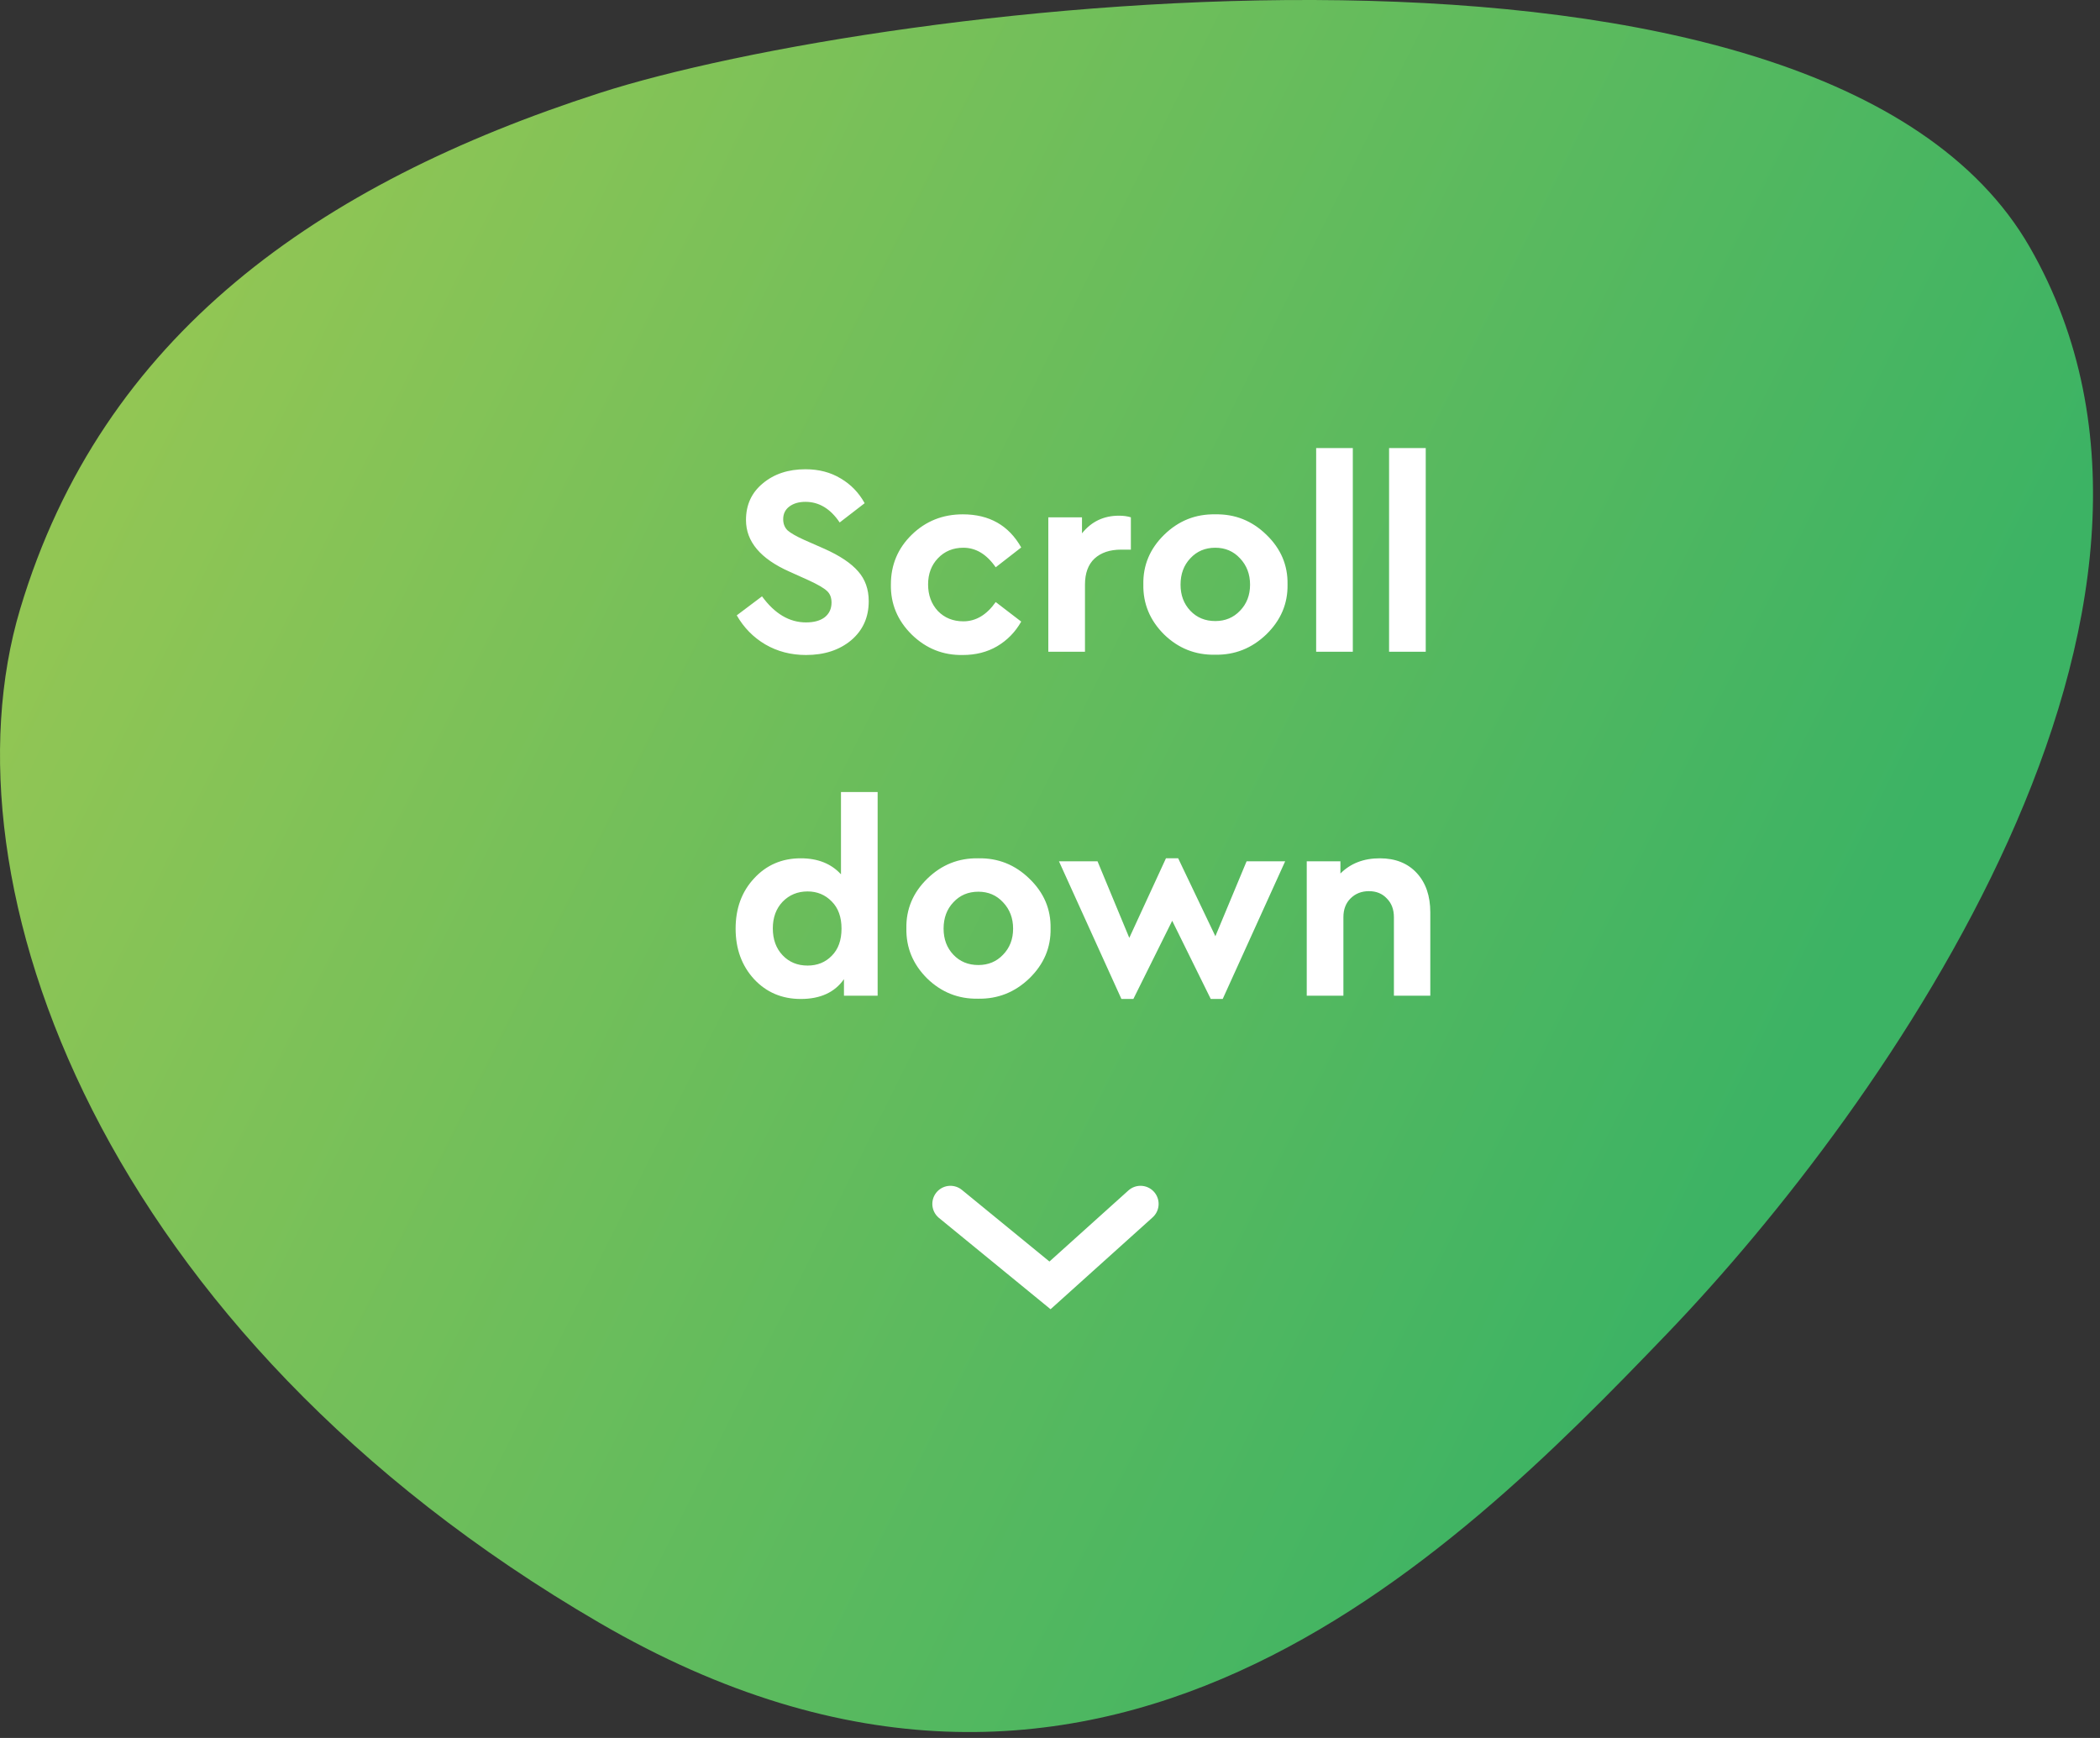
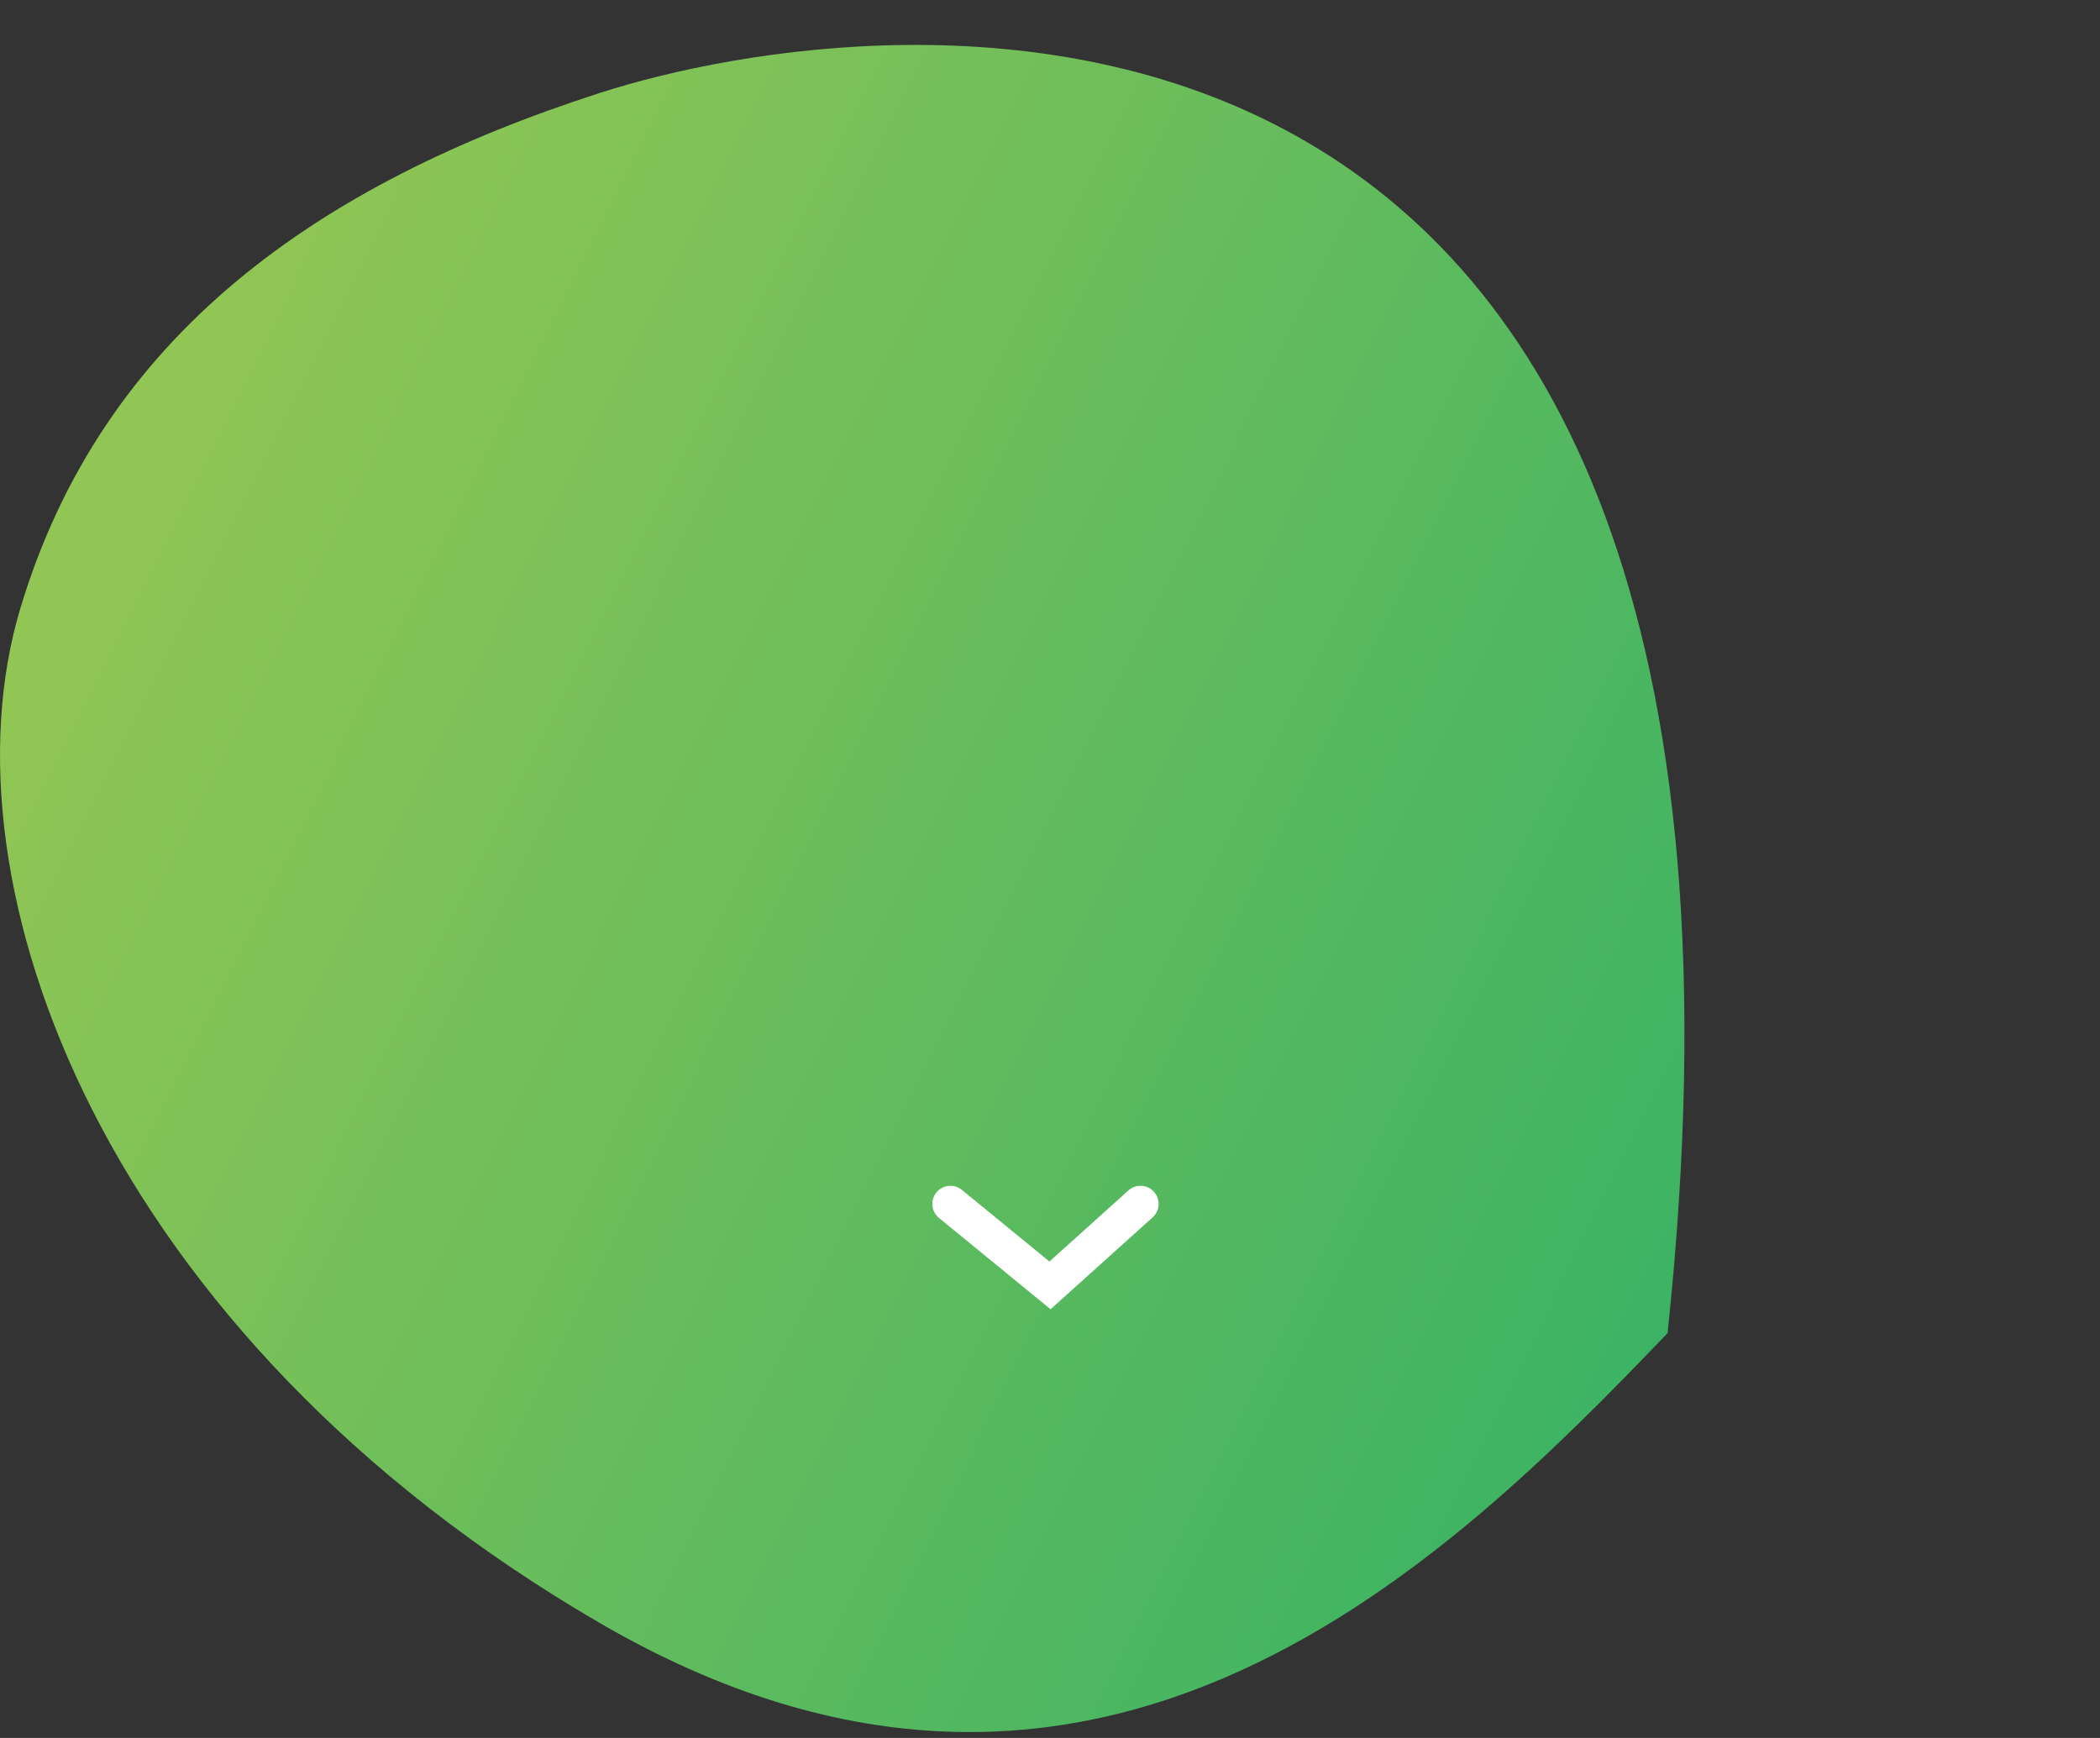
<svg xmlns="http://www.w3.org/2000/svg" width="116" height="96" viewBox="0 0 116 96" fill="none">
  <rect x="0" y="0" width="116" height="96" fill="#333333" stroke="none" />
-   <path d="M33.113 5.14C17.613 10.14 5.642 18.5 1.113 33.64C-3.416 48.781 5.613 73.64 33.113 89.64C60.613 105.64 80.113 86.14 92.113 73.64C104.113 61.14 123.613 33.64 112.113 13.64C100.613 -6.36 48.613 0.14 33.113 5.14Z" fill="url(#paint0_linear_366_40)" />
+   <path d="M33.113 5.14C17.613 10.14 5.642 18.5 1.113 33.64C-3.416 48.781 5.613 73.64 33.113 89.64C60.613 105.64 80.113 86.14 92.113 73.64C100.613 -6.36 48.613 0.14 33.113 5.14Z" fill="url(#paint0_linear_366_40)" />
  <path d="M52.5 66.5L58 71L63 66.5" stroke="white" stroke-width="2" stroke-linecap="round" />
-   <path d="M40.697 33.99L42.092 32.94C42.792 33.9 43.602 34.38 44.522 34.38C44.962 34.38 45.307 34.285 45.557 34.095C45.807 33.895 45.932 33.625 45.932 33.285C45.932 33.005 45.847 32.79 45.677 32.64C45.507 32.48 45.172 32.285 44.672 32.055L43.607 31.575C42.007 30.865 41.207 29.915 41.207 28.725C41.207 27.885 41.517 27.21 42.137 26.7C42.757 26.18 43.542 25.92 44.492 25.92C45.232 25.92 45.882 26.09 46.442 26.43C47.002 26.76 47.442 27.215 47.762 27.795L46.382 28.86C45.872 28.1 45.242 27.72 44.492 27.72C44.132 27.72 43.837 27.805 43.607 27.975C43.377 28.145 43.262 28.38 43.262 28.68C43.262 28.93 43.342 29.135 43.502 29.295C43.672 29.445 43.977 29.62 44.417 29.82L45.542 30.315C46.392 30.695 47.012 31.11 47.402 31.56C47.792 32 47.987 32.55 47.987 33.21C47.987 34.1 47.662 34.82 47.012 35.37C46.362 35.91 45.532 36.18 44.522 36.18C43.692 36.18 42.942 35.985 42.272 35.595C41.612 35.205 41.087 34.67 40.697 33.99ZM49.211 32.28C49.211 31.2 49.596 30.285 50.365 29.535C51.136 28.785 52.075 28.41 53.185 28.41C54.645 28.41 55.721 29.02 56.41 30.24L55.001 31.335C54.501 30.615 53.906 30.255 53.215 30.255C52.645 30.255 52.175 30.45 51.806 30.84C51.446 31.22 51.266 31.7 51.266 32.28C51.266 32.87 51.446 33.36 51.806 33.75C52.175 34.13 52.645 34.32 53.215 34.32C53.906 34.32 54.501 33.965 55.001 33.255L56.41 34.335C56.081 34.915 55.636 35.37 55.075 35.7C54.526 36.02 53.895 36.18 53.185 36.18C52.096 36.2 51.156 35.825 50.365 35.055C49.575 34.275 49.191 33.35 49.211 32.28ZM62.467 28.575V30.36H61.927C61.307 30.36 60.817 30.525 60.457 30.855C60.107 31.185 59.932 31.665 59.932 32.295V36H57.907V28.575H59.767V29.46C60.287 28.81 60.967 28.485 61.807 28.485C62.057 28.485 62.277 28.515 62.467 28.575ZM63.156 32.28C63.136 31.22 63.521 30.305 64.311 29.535C65.101 28.765 66.041 28.39 67.131 28.41C68.221 28.39 69.161 28.765 69.951 29.535C70.751 30.305 71.141 31.22 71.121 32.28C71.141 33.34 70.751 34.26 69.951 35.04C69.151 35.81 68.206 36.185 67.116 36.165C66.026 36.185 65.086 35.81 64.296 35.04C63.516 34.26 63.136 33.34 63.156 32.28ZM68.496 33.735C68.866 33.355 69.051 32.875 69.051 32.295C69.051 31.715 68.866 31.23 68.496 30.84C68.136 30.45 67.681 30.255 67.131 30.255C66.571 30.255 66.111 30.45 65.751 30.84C65.391 31.22 65.211 31.705 65.211 32.295C65.211 32.875 65.391 33.355 65.751 33.735C66.111 34.115 66.571 34.305 67.131 34.305C67.681 34.305 68.136 34.115 68.496 33.735ZM72.702 36V24.75H74.727V36H72.702ZM76.73 36V24.75H78.755V36H76.73ZM46.454 43.75H48.479V55H46.619V54.085C46.109 54.815 45.314 55.18 44.234 55.18C43.194 55.18 42.334 54.815 41.654 54.085C40.974 53.345 40.634 52.415 40.634 51.295C40.634 50.175 40.974 49.25 41.654 48.52C42.334 47.78 43.194 47.41 44.234 47.41C45.174 47.41 45.914 47.705 46.454 48.295V43.75ZM45.944 52.795C46.304 52.435 46.484 51.935 46.484 51.295C46.484 50.655 46.304 50.155 45.944 49.795C45.584 49.425 45.139 49.24 44.609 49.24C44.059 49.24 43.599 49.43 43.229 49.81C42.869 50.19 42.689 50.68 42.689 51.28C42.689 51.89 42.869 52.385 43.229 52.765C43.589 53.145 44.049 53.335 44.609 53.335C45.149 53.335 45.594 53.155 45.944 52.795ZM50.067 51.28C50.047 50.22 50.432 49.305 51.222 48.535C52.012 47.765 52.952 47.39 54.042 47.41C55.132 47.39 56.072 47.765 56.862 48.535C57.662 49.305 58.052 50.22 58.032 51.28C58.052 52.34 57.662 53.26 56.862 54.04C56.062 54.81 55.117 55.185 54.027 55.165C52.937 55.185 51.997 54.81 51.207 54.04C50.427 53.26 50.047 52.34 50.067 51.28ZM55.407 52.735C55.777 52.355 55.962 51.875 55.962 51.295C55.962 50.715 55.777 50.23 55.407 49.84C55.047 49.45 54.592 49.255 54.042 49.255C53.482 49.255 53.022 49.45 52.662 49.84C52.302 50.22 52.122 50.705 52.122 51.295C52.122 51.875 52.302 52.355 52.662 52.735C53.022 53.115 53.482 53.305 54.042 53.305C54.592 53.305 55.047 53.115 55.407 52.735ZM68.86 47.575H70.99L67.54 55.18H66.88L64.75 50.86L62.605 55.18H61.945L58.495 47.575H60.625L62.38 51.805L64.405 47.41H65.08L67.135 51.715L68.86 47.575ZM79.007 50.395V55H76.997V50.665C76.997 50.235 76.867 49.89 76.607 49.63C76.357 49.36 76.027 49.225 75.617 49.225C75.207 49.225 74.867 49.36 74.597 49.63C74.337 49.89 74.207 50.235 74.207 50.665V55H72.182V47.575H74.042V48.25C74.602 47.69 75.327 47.41 76.217 47.41C77.077 47.41 77.757 47.68 78.257 48.22C78.757 48.76 79.007 49.485 79.007 50.395Z" fill="white" />
  <defs>
    <linearGradient id="paint0_linear_366_40" x1="5.141" y1="26.5" x2="93.641" y2="70.5" gradientUnits="userSpaceOnUse">
      <stop stop-color="#92C654" />
      <stop offset="1" stop-color="#3CB364" />
    </linearGradient>
  </defs>
</svg>